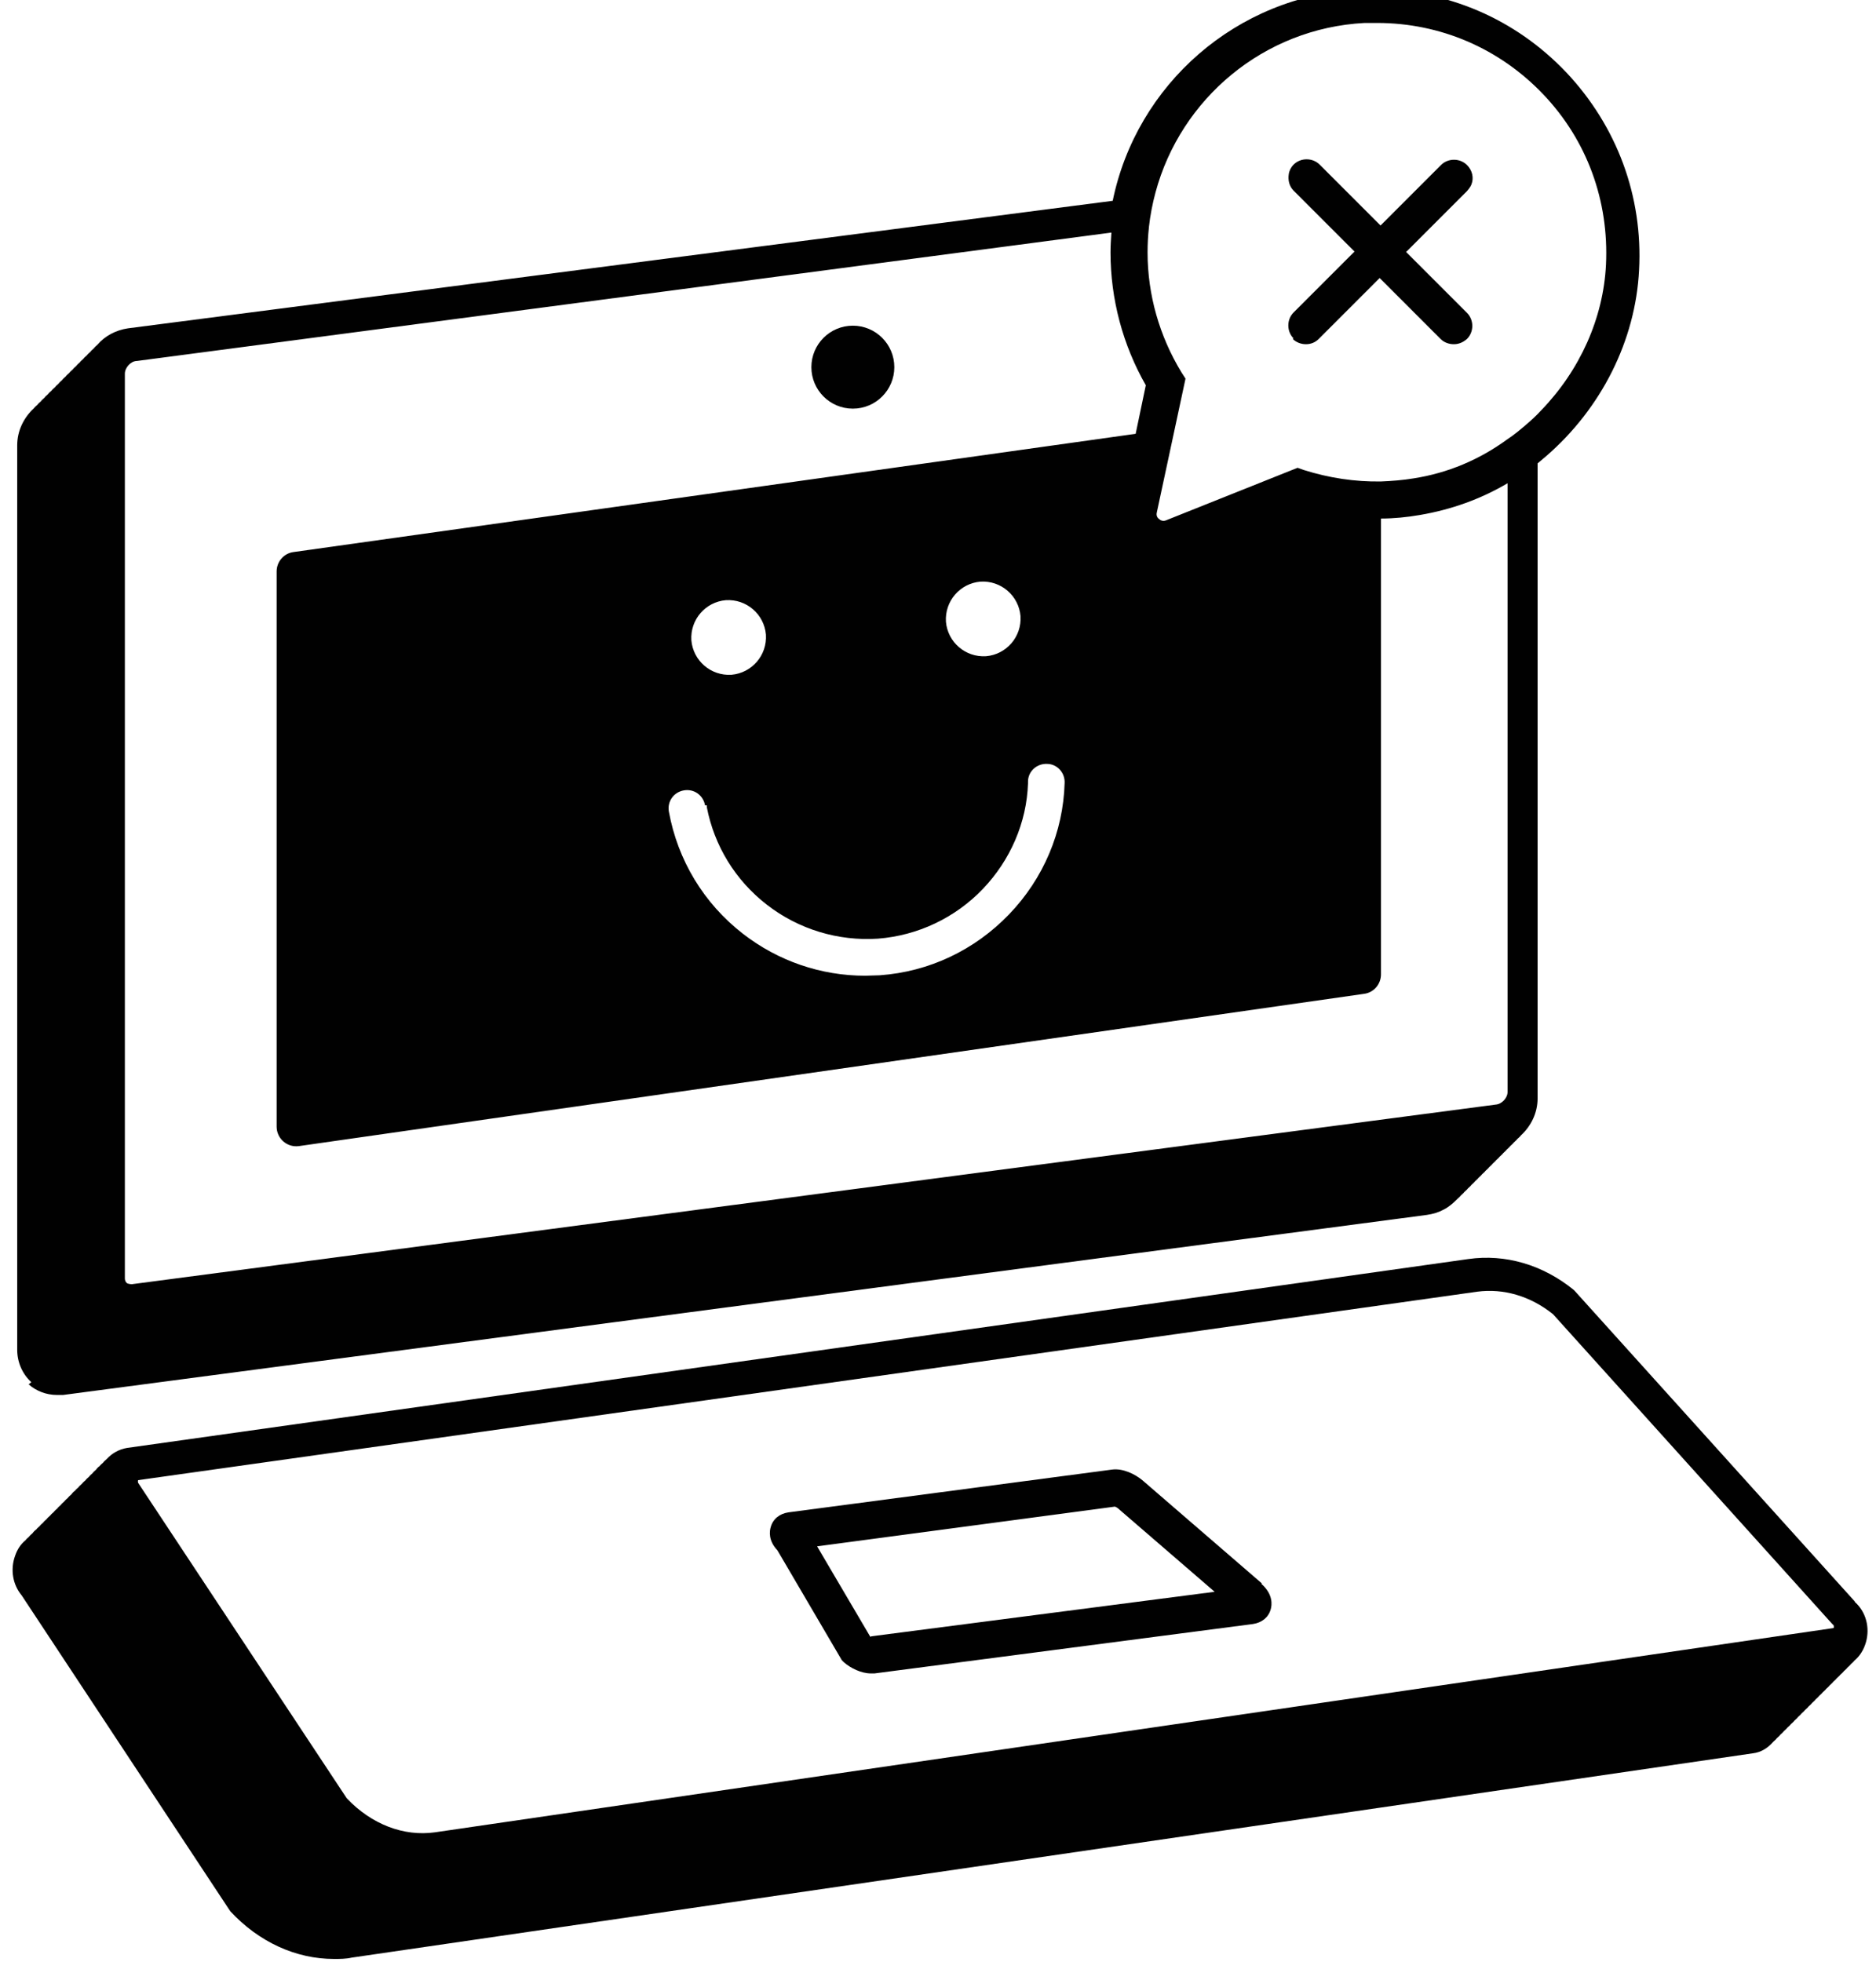
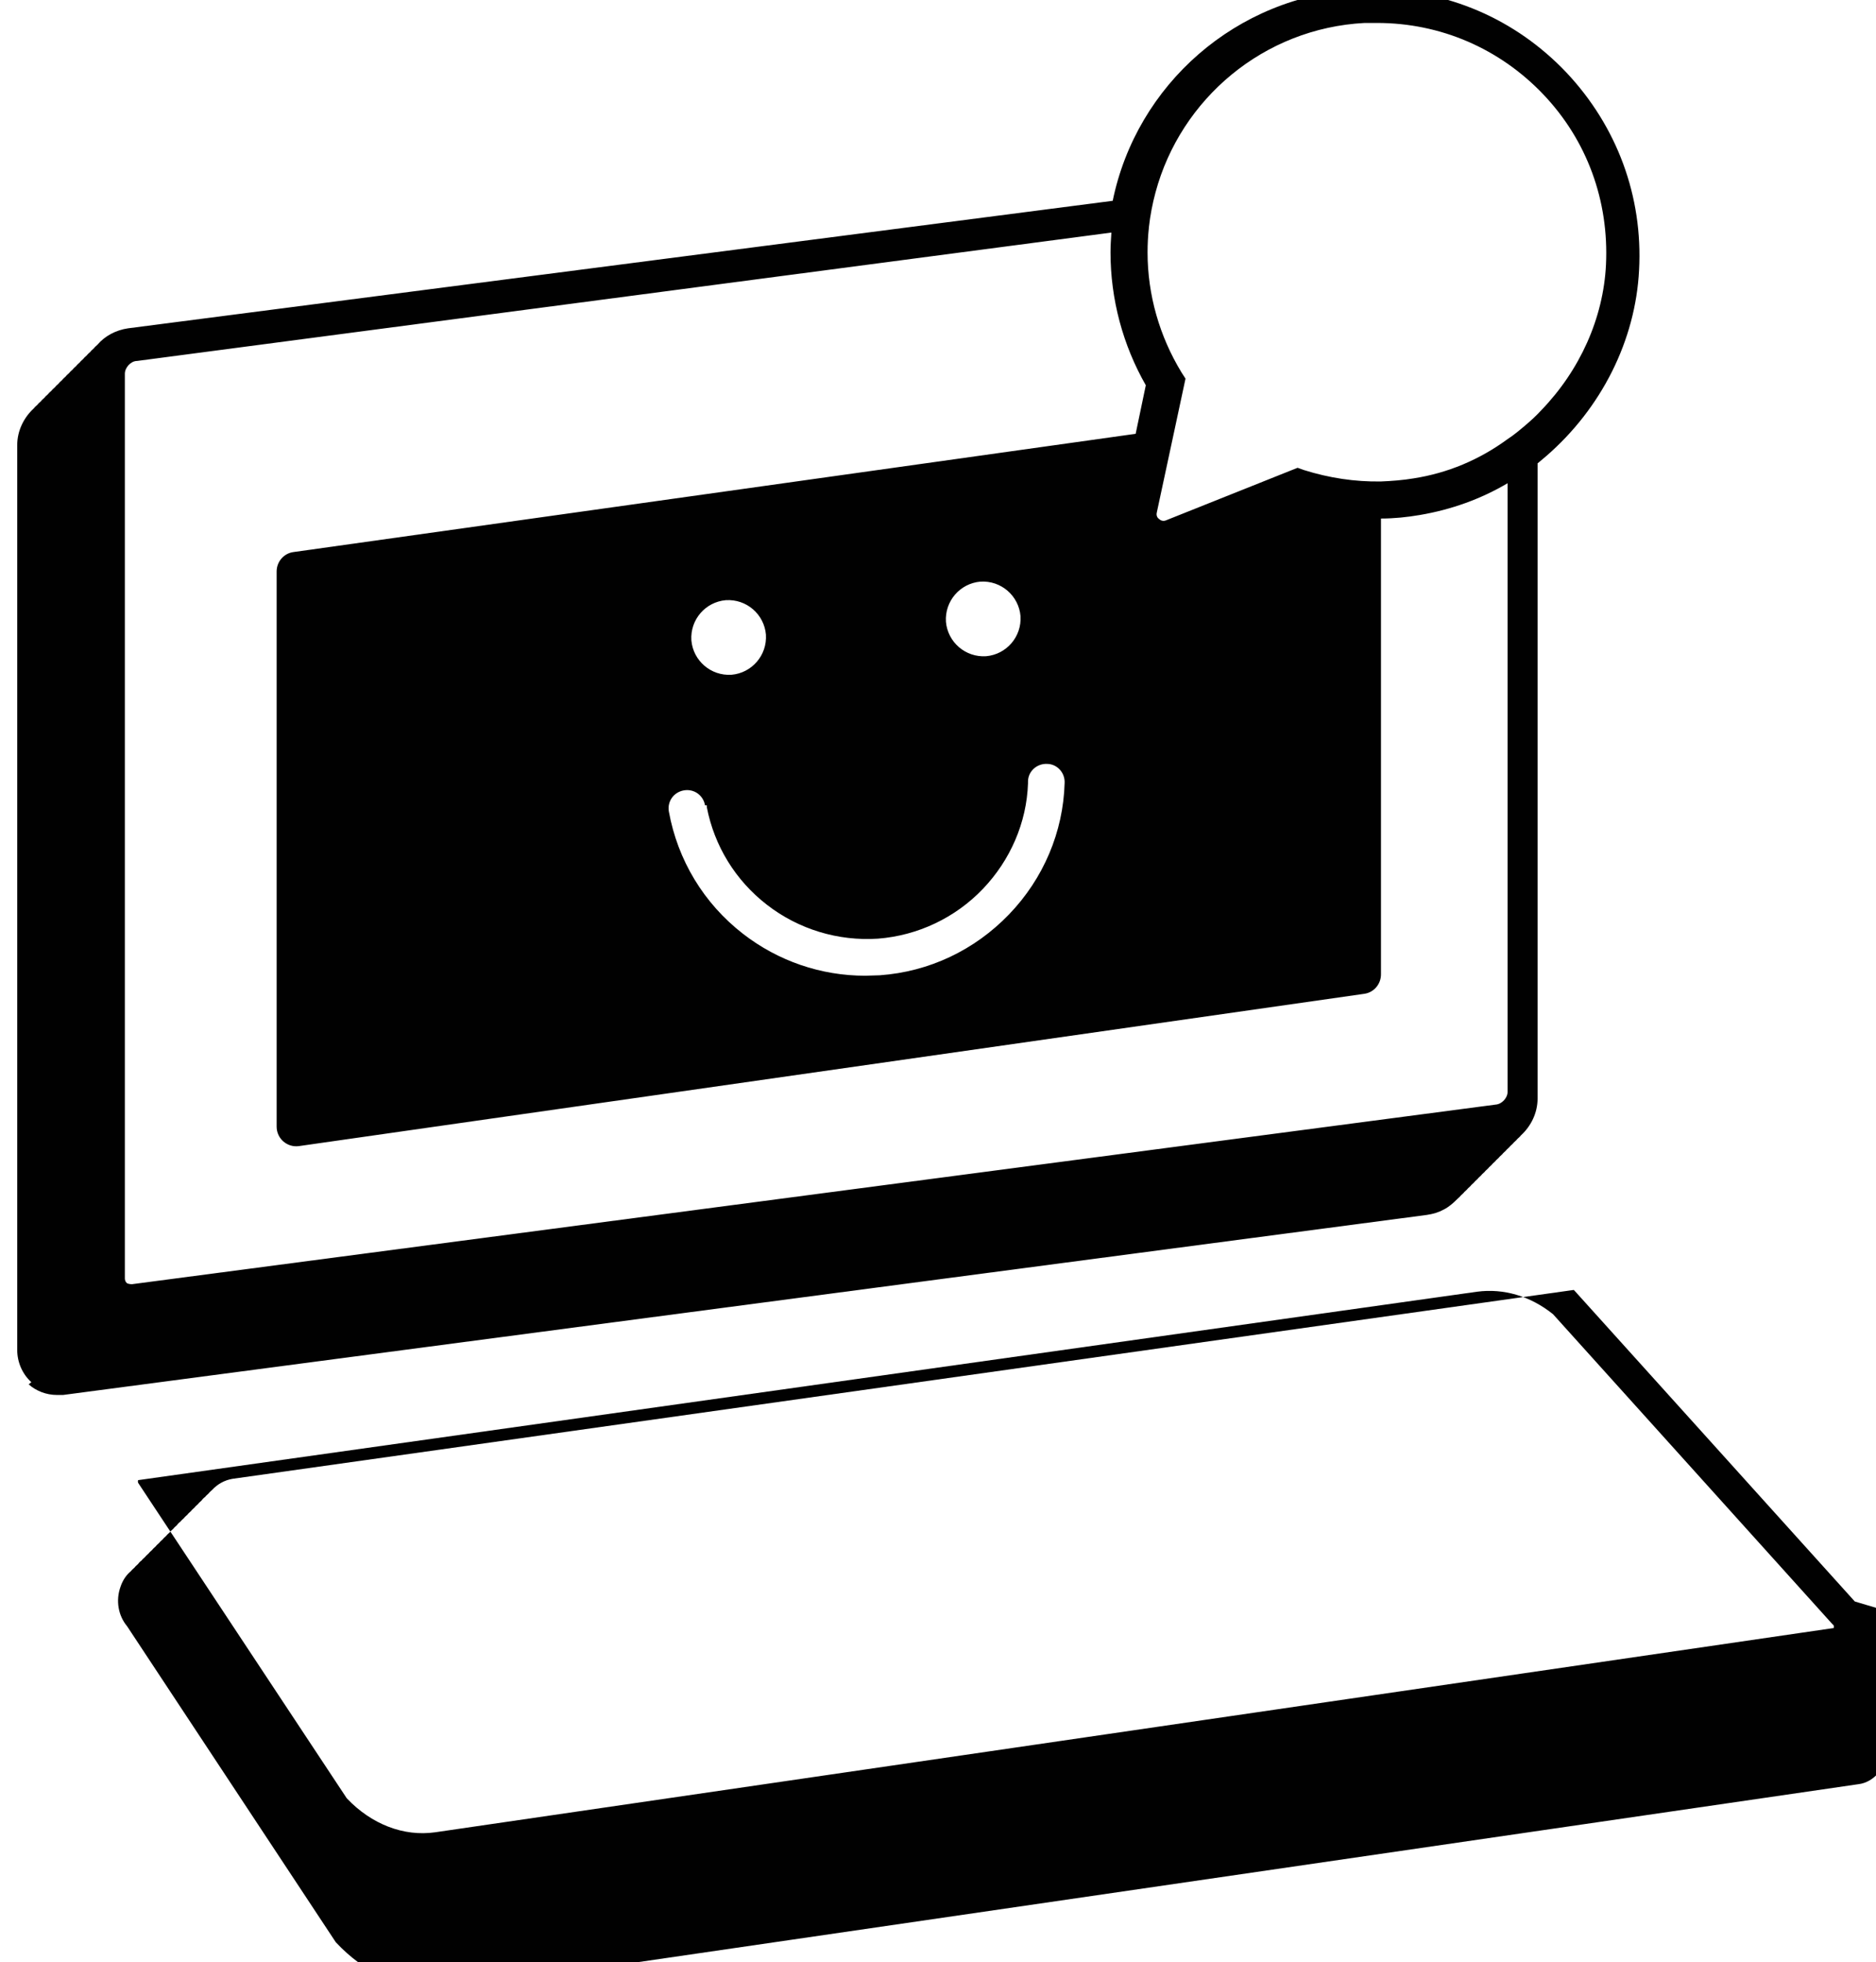
<svg xmlns="http://www.w3.org/2000/svg" viewBox="0 0 42.52 44.46" id="Calque_1">
  <defs>
    <style>
      .cls-1 {
        fill: #010101;
      }
    </style>
  </defs>
-   <circle r=".94" cy="8.32" cx="19.33" class="cls-1" />
-   <path d="M42.04,36.29l-6.35-7.04-.02-.02c-.7-.57-1.55-.82-2.39-.7l-30.4,4.28c-.18.03-.34.12-.46.25-.03.03-.06.05-.08.08-.03.03-.06.05-.08.08-.03.02-.06.05-.08.08-.03.03-.06.05-.08.08-.03.03-.06.05-.08.08-.03.03-.06.05-.08.08-.03.03-.06.05-.08.08-.03.03-.06.05-.08.08-.03.03-.06.05-.08.08-.03.02-.06.05-.08.08-.03.03-.06.05-.08.08-.03.03-.06.05-.08.08-.03.03-.06.05-.08.08-.03.03-.06.05-.08.08-.03.03-.06.05-.08.08-.03.03-.06.05-.08.08-.03.03-.06.05-.08.08-.03.03-.06.05-.08.08-.03.03-.06.05-.08.08-.03.03-.06.05-.08.08-.03.02-.06.05-.08.08-.03.03-.06.05-.08.08-.03.03-.06.05-.08.08-.11.09-.19.21-.24.36-.11.31-.05.65.15.89l4.69,7.1.02.03.02.03c.65.7,1.49,1.08,2.35,1.08.13,0,.27,0,.4-.03l31.76-4.63c.18-.02.34-.12.46-.26.03-.03.06-.05.08-.08.03-.03.06-.05.08-.08.03-.03.06-.05.08-.08.03-.03.06-.05.08-.08.03-.03.06-.05.08-.08.03-.03.06-.05.08-.08.03-.03.06-.05.08-.08.03-.03.06-.05.08-.08.03-.03.06-.05.08-.08.03-.03.06-.05.08-.08.03-.03.06-.05.08-.08.03-.03.06-.05.08-.08.03-.03.06-.05.08-.08.03-.03.06-.05.08-.08.03-.03.06-.05.08-.08.03-.03.06-.05.08-.08.03-.03.06-.05.08-.08.03-.03.06-.05.08-.08.03-.03.06-.05.08-.08.03-.03.06-.05.08-.08.03-.03.06-.05.08-.08.03-.03.06-.05.08-.08.03-.03.06-.05.08-.08.12-.1.21-.24.26-.41.1-.34,0-.7-.25-.92ZM41.57,36.89l-31.71,4.63c-.71.1-1.44-.18-2-.77l-4.71-7.12-.02-.03s-.01-.04,0-.06l30.35-4.27c.6-.08,1.21.1,1.72.51l6.32,7.01.02.02.02.02s.01.04,0,.06Z" class="cls-1" />
+   <path d="M42.04,36.29l-6.35-7.04-.02-.02l-30.4,4.28c-.18.03-.34.12-.46.25-.03.03-.06.05-.08.08-.03.03-.06.05-.08.08-.03.02-.06.05-.08.08-.03.03-.06.05-.08.08-.03.03-.06.05-.08.08-.03.03-.06.05-.08.08-.03.03-.06.05-.08.08-.03.03-.06.05-.08.08-.03.03-.06.05-.08.08-.03.02-.06.05-.08.08-.03.03-.06.05-.08.08-.03.03-.06.05-.08.08-.03.03-.06.05-.08.08-.03.03-.06.05-.08.08-.03.03-.06.05-.08.08-.03.03-.06.05-.08.08-.03.03-.06.05-.08.08-.03.03-.06.05-.08.08-.03.03-.06.05-.08.08-.03.03-.06.05-.08.08-.03.02-.06.05-.08.08-.03.03-.06.05-.08.08-.03.03-.06.05-.08.08-.11.09-.19.21-.24.36-.11.31-.05.65.15.89l4.69,7.1.02.03.02.03c.65.7,1.49,1.08,2.35,1.08.13,0,.27,0,.4-.03l31.76-4.63c.18-.02.34-.12.46-.26.03-.03.06-.05.08-.08.03-.03.06-.05.08-.08.03-.03.06-.05.08-.08.03-.03.06-.05.08-.08.03-.03.06-.05.08-.08.03-.03.06-.05.08-.08.03-.03.06-.05.08-.08.03-.03.06-.05.08-.08.03-.03.06-.05.08-.08.03-.03.06-.05.08-.08.03-.03.06-.05.08-.08.03-.03.06-.05.08-.08.03-.03.06-.05.08-.08.03-.03.06-.05.08-.08.03-.03.06-.05.08-.08.03-.03.06-.05.08-.08.03-.03.06-.05.08-.08.03-.03.06-.05.08-.08.03-.03.06-.05.08-.08.03-.03.06-.05.08-.08.03-.03.06-.05.08-.08.03-.03.06-.05.08-.08.03-.03.06-.05.08-.08.12-.1.21-.24.26-.41.1-.34,0-.7-.25-.92ZM41.57,36.89l-31.71,4.63c-.71.1-1.44-.18-2-.77l-4.71-7.12-.02-.03s-.01-.04,0-.06l30.35-4.27c.6-.08,1.21.1,1.72.51l6.32,7.01.02.02.02.02s.01.04,0,.06Z" class="cls-1" />
  <path d="M.65,31.37c.17.15.4.24.64.24.04,0,.09,0,.14,0l30.91-4.08c.14-.02.27-.06.38-.12.12-.06.22-.15.31-.24.03-.03.06-.05.08-.08.03-.03.06-.05.08-.08.03-.03.06-.05.08-.08.03-.03.06-.05.08-.08.03-.03.06-.05.08-.08.03-.03.06-.05.08-.08.03-.03.06-.05.08-.08.03-.03.06-.05.08-.08.03-.03.06-.05.08-.08.03-.03.06-.05.08-.08.03-.03.06-.05.08-.08.03-.03.06-.05.08-.08.03-.03.06-.05.08-.08.03-.03.06-.05.08-.08.03-.03.06-.05.08-.08.03-.03.06-.05.08-.08.03-.03.06-.05.08-.08.03-.03.06-.05.08-.08.23-.21.38-.51.38-.84v-14.39c.06-.05.13-.11.19-.16,1.26-1.09,2.03-2.63,2.11-4.22.09-1.67-.5-3.26-1.65-4.48-1.15-1.21-2.7-1.88-4.38-1.88-.11,0-.22,0-.32,0-2.78.15-5.04,2.16-5.58,4.79L2.9,7.44c-.27.04-.52.17-.69.37-.03.03-.06.05-.08.08-.03.03-.06.05-.08.08-.03.03-.06.05-.08.08-.03.03-.06.05-.08.08-.03.03-.06.05-.08.08-.03.03-.06.05-.08.08-.03.03-.06.05-.08.08-.03.03-.06.05-.08.08-.03.03-.06.05-.08.08-.03.03-.06.05-.08.08-.03.03-.06.05-.08.08-.03.03-.06.05-.08.08-.03.03-.06.05-.08.08-.03.03-.06.05-.08.08-.03.03-.06.05-.08.08-.03.03-.06.05-.08.08-.03.03-.06.05-.08.08-.03.03-.06.05-.08.08-.23.21-.38.51-.38.84v20.5c0,.28.12.55.32.73ZM26.04,5.15c.03-.27.08-.53.15-.79.57-2.12,2.45-3.72,4.74-3.84.09,0,.19,0,.28,0,1.44,0,2.78.58,3.77,1.62.99,1.04,1.49,2.41,1.42,3.86-.06,1.21-.59,2.39-1.47,3.3-.11.12-.23.23-.36.34-.13.11-.26.22-.4.31-.64.47-1.36.77-2.13.89-.24.04-.49.06-.74.07-.59.01-1.18-.08-1.75-.26l-.14-.05-2.98,1.19c-.07.03-.13,0-.16-.03-.03-.02-.07-.07-.05-.15l.41-1.91.24-1.12-.09-.14c-.5-.82-.77-1.76-.77-2.72,0-.19.01-.38.03-.56ZM3.1,8.18l22.09-2.91c-.01.15-.02.3-.02.45,0,1.06.28,2.1.8,3.01l-.23,1.1-19.09,2.68c-.22.03-.38.22-.38.44v12.58c0,.27.24.48.51.44l24.14-3.45c.22-.03.38-.22.38-.44v-10.33c.29,0,.59-.03.88-.08.71-.12,1.38-.36,1.99-.72v13.79c0,.14-.13.28-.27.29L2.99,29.1s-.09,0-.12-.03c-.03-.03-.04-.07-.04-.1V8.47c0-.14.13-.28.26-.29ZM16.02,18.25s0,.03,0,.04c.17.88.65,1.66,1.36,2.21.72.56,1.62.83,2.52.77.9-.07,1.75-.47,2.38-1.13.62-.65.99-1.5,1.02-2.39,0-.01,0-.03,0-.04,0-.23.2-.41.43-.4.23,0,.41.2.4.43-.03,1.11-.48,2.17-1.26,2.98-.78.81-1.81,1.3-2.93,1.38-.11,0-.22.01-.33.01-1,0-1.97-.33-2.77-.95-.89-.69-1.48-1.67-1.68-2.77-.04-.23.11-.44.34-.48.23-.04.44.11.48.34ZM16.45,13.6c.47-.03.87.32.91.78.03.47-.32.87-.78.91-.47.03-.87-.32-.91-.78-.03-.47.32-.87.78-.91ZM22.22,13.18c.47-.03.87.32.91.78.03.47-.32.87-.78.91-.47.03-.87-.32-.91-.78-.03-.47.32-.87.78-.91Z" class="cls-1" />
-   <path d="M29.3,7.68c.08.08.19.12.3.12s.21-.04.29-.12l1.38-1.38,1.38,1.38c.08.08.19.12.3.12s.21-.04.3-.12c.16-.16.16-.43,0-.59l-1.38-1.38,1.38-1.38s.08-.09.1-.15c.06-.15.02-.32-.1-.44-.16-.16-.43-.16-.59,0l-.61.61-.76.76-.59-.59-.68-.68-.11-.11c-.16-.16-.43-.16-.59,0-.06.06-.1.14-.11.22-.02.13.01.27.11.37l.34.34,1.04,1.04-1.38,1.38c-.16.16-.16.43,0,.59Z" class="cls-1" />
-   <path d="M28.6,35.88l-2.71-2.34c-.17-.14-.44-.27-.68-.24l-7.34.97c-.2.03-.35.15-.4.33-.03.09-.06.31.15.53l1.46,2.49.05.05c.15.13.39.25.61.25.03,0,.05,0,.08,0l8.58-1.12h0c.2-.03.35-.15.4-.33.03-.1.06-.34-.21-.58ZM19.75,37.09s-.02,0-.03-.01l-1.2-2.04,6.75-.9s.05.02.07.04l2.19,1.89-7.79,1.01Z" class="cls-1" />
</svg>